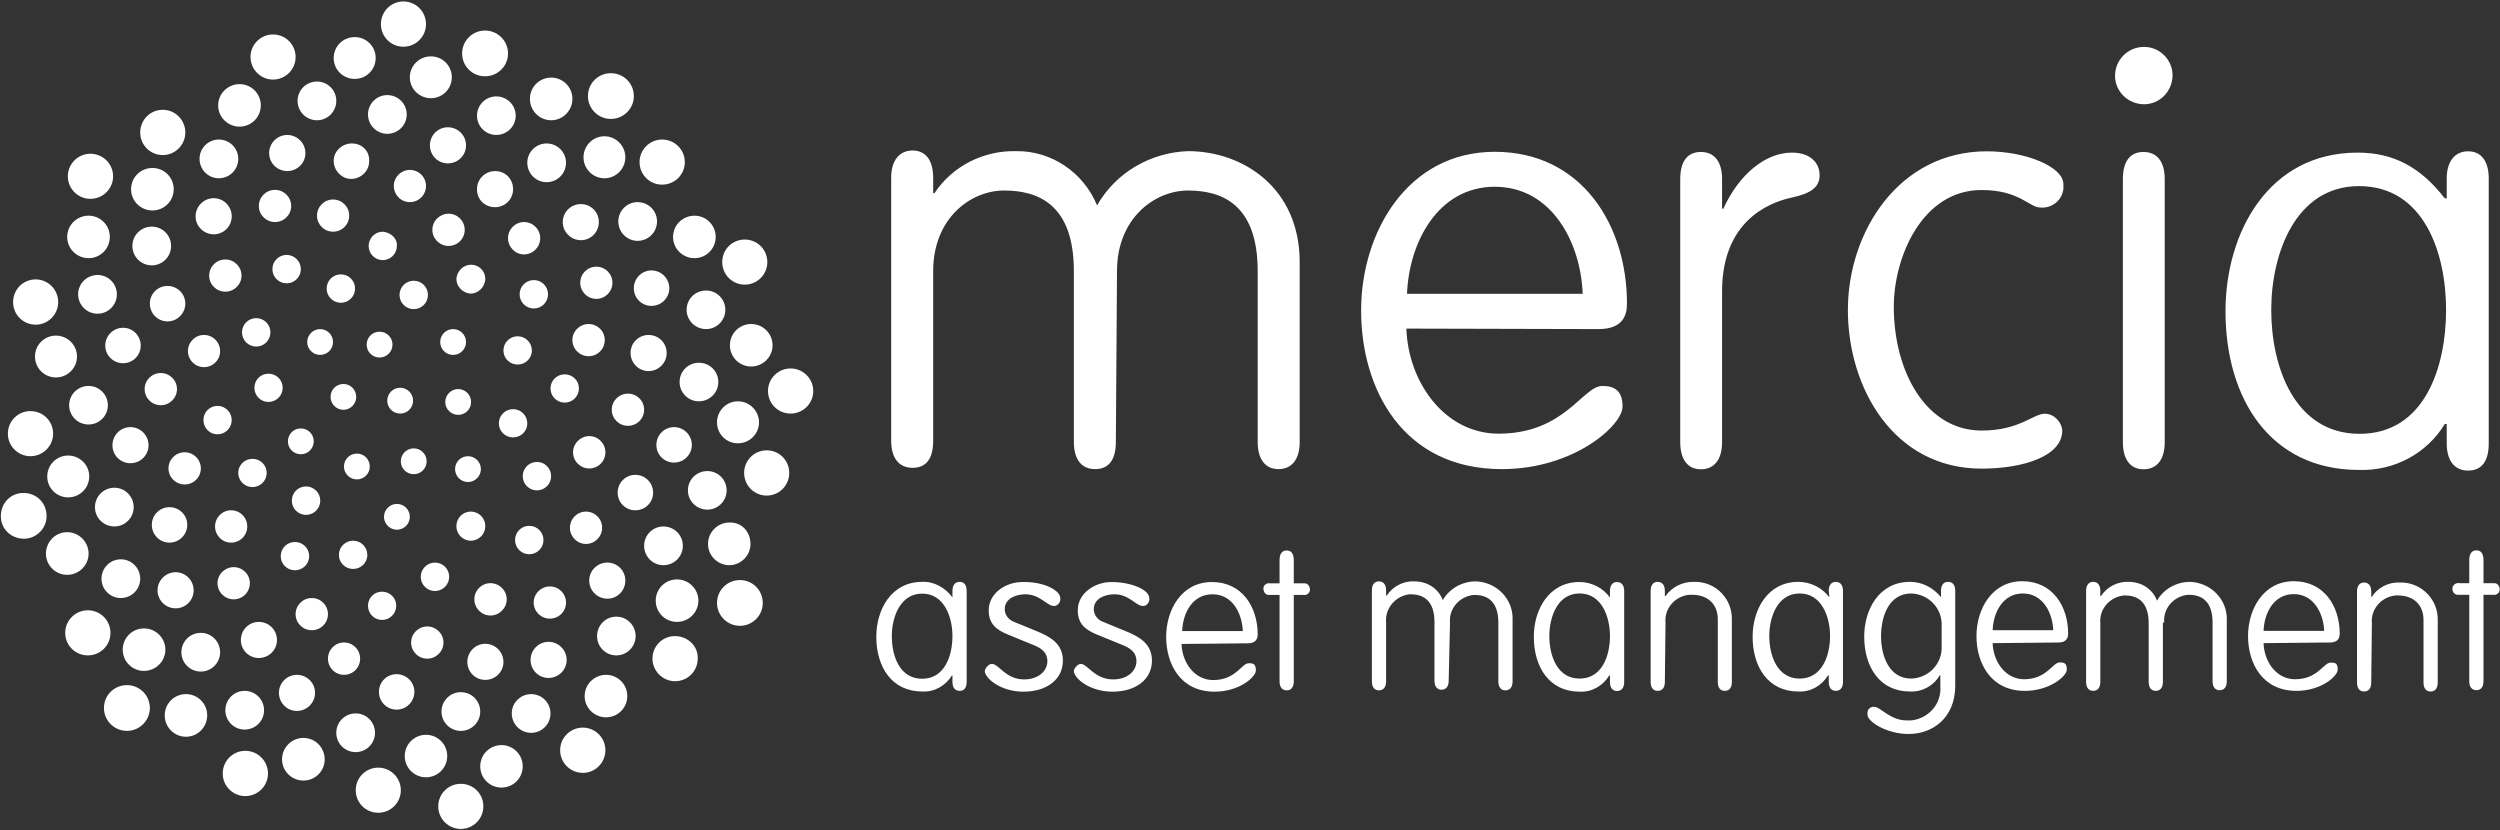
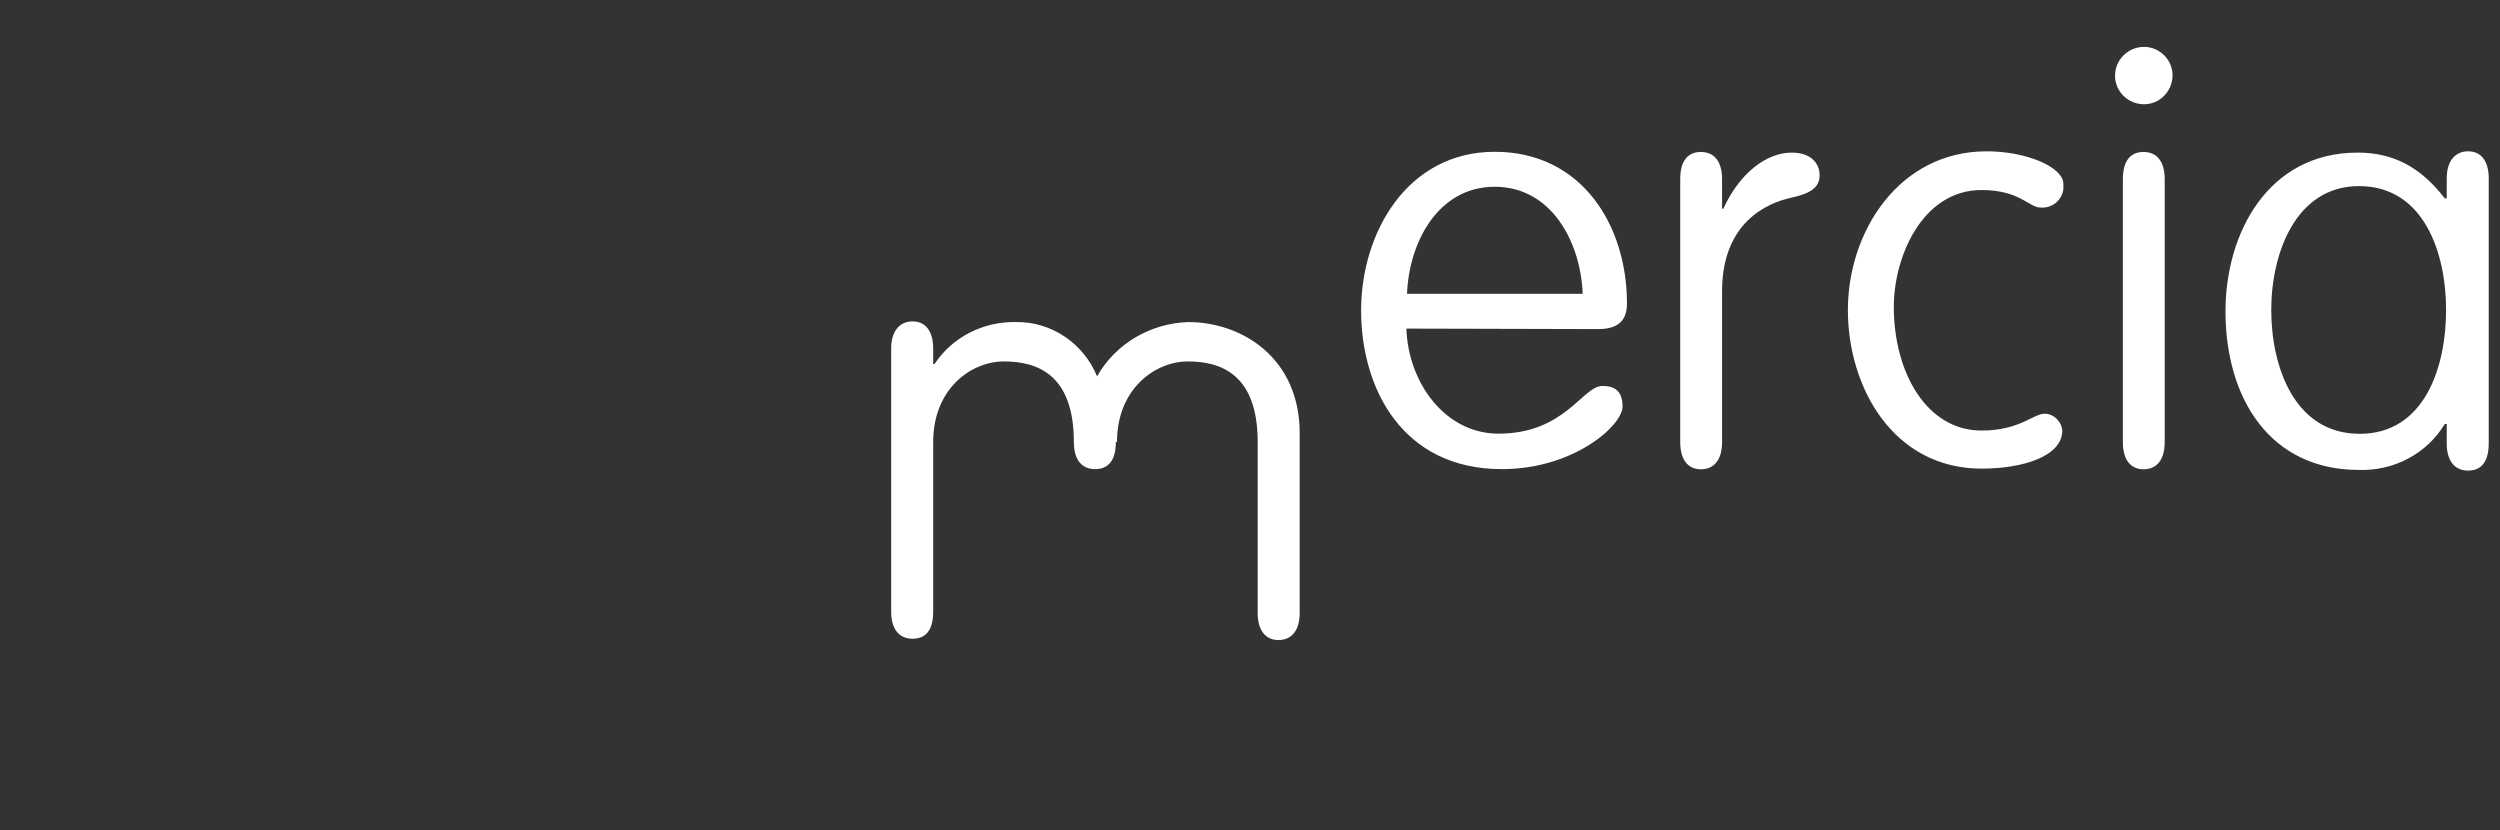
<svg xmlns="http://www.w3.org/2000/svg" version="1.2" viewBox="0 0 1530 508" width="1530" height="508">
  <rect x="0" y="0" width="1530" height="508" fill="#333333" stroke="none" />
  <title>MERC</title>
  <defs>
    <linearGradient id="g1" x2="1" gradientUnits="userSpaceOnUse" gradientTransform="matrix(298.042,-298.042,292.818,292.818,100.02,392.615)">
      <stop offset="0" stop-color="#ffffff" />
      <stop offset="1" stop-color="#ffffff" />
    </linearGradient>
  </defs>
  <style>
		.s0 { fill: url(#g1) } 
		.s1 { fill: #ffffff } 
	</style>
-   <path fill-rule="evenodd" class="s0" d="m234.2 141.8c5.2 0.4 9.1 4.4 8.7 8.7 0 4.8-3.9 8.7-8.7 8.7-4.7 0-8.6-3.9-8.6-8.7 0-4.7 3.9-8.7 8.6-8.7zm62.8 28.8v0.4c-0.4 4.8-4.3 8.7-9.1 8.7-4.7-0.4-8.6-4.3-8.6-9.1 0.4-4.7 4.3-8.6 9-8.6 4.8 0 8.7 3.9 8.7 8.6zm29.7 18.2c-4.8 0-8.7-3.9-8.7-8.7 0-4.8 3.9-8.7 8.7-8.7 4.8 0 8.7 3.9 8.7 8.7 0 4.8-3.9 8.7-8.7 8.7zm-9.9 34.3c-4.8 0-8.7-3.8-8.7-8.6 0-4.8 3.9-8.7 8.7-8.7 4.8 0 8.7 3.9 8.7 8.7 0 4.8-3.9 8.6-8.7 8.6zm-39.5-5.9c-4.4 0-7.9-3.5-7.9-7.9 0-4.3 3.5-7.9 7.9-7.9 4.4 0 7.9 3.6 7.9 7.9 0 4.4-3.5 7.9-7.9 7.9zm3.1 36.7c-4.3 0-7.9-3.5-7.9-7.9 0-4.3 3.6-7.9 7.9-7.9 4.4 0 7.9 3.6 7.9 7.9 0 4.4-3.5 7.9-7.9 7.9zm-35.5-0.8c-4.4 0-7.9-3.5-7.9-7.9 0-4.3 3.5-7.9 7.9-7.9 4.4 0 7.9 3.6 7.9 7.9 0 4.4-3.5 7.9-7.9 7.9zm-34.7-2.3c-4.4 0-7.9-3.6-7.9-7.9 0-4.4 3.5-7.9 7.9-7.9 4.3 0 7.8 3.5 7.8 7.9 0 4.3-3.5 7.9-7.8 7.9zm8.2 42.6c-4.3 0-7.9-3.5-7.9-7.9 0-4.4 3.6-7.9 7.9-7.9 4.4 0 7.9 3.5 7.9 7.9 0 4.4-3.5 7.9-7.9 7.9zm34.8-3.2c-4.4 0-7.9-3.5-7.9-7.9 0-4.3 3.5-7.9 7.9-7.9 4.4 0 7.9 3.6 7.9 7.9 0 4.4-3.5 7.9-7.9 7.9zm33.2 4.8c-4.4 0-7.9-3.6-7.9-7.9 0-4.4 3.5-7.9 7.9-7.9 4.3 0 7.9 3.5 7.9 7.9 0 4.3-3.6 7.9-7.9 7.9zm-43.5 29.2c-4.3 0-7.9-3.6-7.9-7.9 0-4.4 3.6-7.9 7.9-7.9 4.4 0 7.9 3.5 7.9 7.9 0 4.3-3.5 7.9-7.9 7.9zm-10.6-105.4c-4.4 0-7.9-3.5-7.9-7.9 0-4.4 3.5-7.9 7.9-7.9 4.3 0 7.9 3.5 7.9 7.9 0 4.4-3.6 7.9-7.9 7.9zm-36.4-1.6c-4.3 0-7.9-3.5-7.9-7.9 0-4.3 3.6-7.9 7.9-7.9 4.4 0 7.9 3.6 7.9 7.9 0 4.4-3.5 7.9-7.9 7.9zm149.7 29.2c-4.8 0-8.7-3.9-8.7-8.7 0-4.8 3.9-8.6 8.7-8.6 4.8 0 8.7 3.8 8.7 8.6 0 4.8-3.9 8.7-8.7 8.7zm-31.6 21.3c-4.8 0-8.7-3.8-8.7-8.6 0-4.8 3.9-8.7 8.7-8.7 4.8 0 8.7 3.9 8.7 8.7 0 4.8-3.9 8.6-8.7 8.6zm14.6 32.4c-4.8 0-8.7-3.9-8.7-8.7 0-4.8 3.9-8.7 8.7-8.7 4.8 0 8.7 3.9 8.7 8.7 0 4.8-3.9 8.7-8.7 8.7zm-4.7 39.1c-4.8 0-8.7-3.9-8.7-8.7 0-4.8 3.9-8.7 8.7-8.7 4.8 0 8.7 3.9 8.7 8.7 0 4.8-3.9 8.7-8.7 8.7zm-35.8-8.3c-4.9 0-8.8-4-8.8-8.9 0-4.9 3.9-8.9 8.8-8.9 5 0 8.9 4 8.9 8.9 0 4.9-3.9 8.9-8.9 8.9zm-21.9 30.8c-4.8 0-8.7-3.9-8.7-8.7 0-4.8 3.9-8.7 8.7-8.7 4.8 0 8.7 3.9 8.7 8.7 0 4.8-3.9 8.7-8.7 8.7zm-32.4 17.7c-4.8 0-8.6-3.9-8.6-8.7 0-4.8 3.8-8.6 8.6-8.6 4.8 0 8.7 3.8 8.7 8.6 0 4.8-3.9 8.7-8.7 8.7zm-53.3-30.4c-4.8 0-8.7-3.8-8.7-8.6 0-4.9 3.9-8.7 8.7-8.7 4.8 0 8.7 3.8 8.7 8.7 0 4.8-3.9 8.6-8.7 8.6zm35.6-0.8c-4.8 0-8.7-3.8-8.7-8.6 0-4.8 3.9-8.7 8.7-8.7 4.8 0 8.7 3.9 8.7 8.7 0 4.8-3.9 8.6-8.7 8.6zm-7.5-162.9c-4.8 0-8.7-3.9-8.7-8.7 0-4.8 3.9-8.7 8.7-8.7 4.8 0 8.7 3.9 8.7 8.7 0 4.8-3.9 8.7-8.7 8.7zm44.6 3.9c-4.8 0-8.7-3.9-8.7-8.7 0-4.8 3.9-8.7 8.7-8.7 4.8 0 8.7 3.9 8.7 8.7 0 4.8-3.9 8.7-8.7 8.7zm-69.1 88.8c-4.4 0-7.9-3.5-7.9-7.9 0-4.4 3.5-7.9 7.9-7.9 4.4 0 7.9 3.5 7.9 7.9 0 4.4-3.5 7.9-7.9 7.9zm-19.8-32c-4.8 0-8.6-3.9-8.6-8.7 0-4.8 3.8-8.6 8.6-8.6 4.8 0 8.7 3.8 8.7 8.6 0 4.8-3.9 8.7-8.7 8.7zm23 69.1c-4.9 0-8.7-3.9-8.7-8.7 0-4.8 3.8-8.7 8.7-8.7 4.8 0 8.7 3.9 8.7 8.7 0 4.8-3.9 8.7-8.7 8.7zm-32.8-17c-4.8 0-8.7-3.9-8.7-8.7 0-4.8 3.9-8.6 8.7-8.6 4.8 0 8.7 3.8 8.7 8.6 0 4.8-3.9 8.7-8.7 8.7zm-21.4-32.3c-4.8 0-8.6-3.9-8.6-8.7 0-4.8 3.8-8.7 8.6-8.7 4.8 0 8.7 3.9 8.7 8.7 0 4.8-3.9 8.7-8.7 8.7zm23.7-53.7c-4.8 0-8.7-3.9-8.7-8.7 0-4.8 3.9-8.7 8.7-8.7 4.8 0 8.7 3.9 8.7 8.7 0 4.8-3.9 8.7-8.7 8.7zm18.6-38.7c-4.8 0-8.7-3.9-8.7-8.7 0-4.8 3.9-8.7 8.7-8.7 4.8 0 8.7 3.9 8.7 8.7 0 4.8-3.9 8.7-8.7 8.7zm159.1-61.9c-6.5 0-11.8-5.3-11.8-11.9 0-6.5 5.3-11.8 11.8-11.8 6.6 0 11.9 5.3 11.9 11.8 0 6.6-5.3 11.9-11.9 11.9zm-31.5-6.8c6.3 0 11 4.8 11 11.1 0 6.3-5.1 11-11 11-6.4 0-11.1-4.7-11.1-11 0-6.3 5.1-11.1 11.1-11.1zm-28.5 45.8c-5.4 0-9.9-4.4-9.9-9.8 0-5.5 4.5-9.9 9.9-9.9 5.5 0 9.9 4.4 9.9 9.9 0 5.4-4.4 9.8-9.9 9.8zm95.4-41.4c-7.1 0-12.8-5.8-12.8-12.8 0-7.1 5.7-12.9 12.8-12.9 7.1 0 12.8 5.8 12.8 12.9 0 7-5.7 12.8-12.8 12.8zm35.3 3.9c-7.6 0-13.8-6.1-13.8-13.8 0-7.6 6.2-13.8 13.8-13.8 7.7 0 13.9 6.2 13.9 13.8 0 7.7-6.2 13.8-13.9 13.8zm-15 34.4c-6.5 0-11.8-5.3-11.8-11.9 0-6.5 5.3-11.8 11.8-11.8 6.6 0 11.9 5.3 11.9 11.8 0 6.6-5.3 11.9-11.9 11.9zm41.9 54c-6.6 0-11.9-5.3-11.9-11.8 0-6.6 5.3-11.8 11.9-11.8 6.5 0 11.8 5.2 11.8 11.8 0 6.5-5.3 11.8-11.8 11.8zm-76.6-54.4c-6.1 0-11.1-5-11.1-11.1 0-6.1 5-11 11.1-11 6.1 0 11 4.9 11 11 0 6.1-4.9 11.1-11 11.1zm43.2 40.2c-6 0-10.8-4.8-10.8-10.8 0-6 4.8-10.9 10.8-10.9 6 0 10.9 4.9 10.9 10.9 0 6-4.9 10.8-10.9 10.8zm-78-31.5c-5.4 0-9.8-4.5-9.8-9.9 0-5.5 4.4-9.9 9.8-9.9 5.5 0 9.9 4.4 9.9 9.9 0 5.4-4.4 9.9-9.9 9.9zm44.3 27.2c-5.5 0-9.9-4.4-9.9-9.9 0-5.4 4.4-9.8 9.9-9.8 5.4 0 9.8 4.4 9.8 9.8 0 5.5-4.4 9.9-9.8 9.9zm60-24.9c-7.2 0-13.1-5.8-13.1-13 0-7.2 5.9-13 13.1-13 7.2 0 13 5.8 13 13 0 7.2-5.8 13-13 13zm34.7 66.3c-7.2 0-13-5.8-13-13 0-7.2 5.8-13 13-13 7.2 0 13.1 5.8 13.1 13 0 7.2-5.9 13-13.1 13zm-3.9-50.1c-7.7 0-13.8-6.2-13.8-13.8 0-7.7 6.1-13.8 13.8-13.8 7.6 0 13.8 6.1 13.8 13.8 0 7.6-6.2 13.8-13.8 13.8zm28 78.9c-7.6 0-13.8-6.1-13.8-13.8 0-7.6 6.2-13.8 13.8-13.8 7.7 0 13.9 6.2 13.9 13.8 0 7.7-6.2 13.8-13.9 13.8zm-56.1-7.5c-6.5 0-11.8-5.3-11.8-11.8 0-6.6 5.3-11.8 11.8-11.8 6.6 0 11.9 5.2 11.9 11.8 0 6.5-5.3 11.8-11.9 11.8zm-30.8-18.5c-6.1 0-11-5-11-11.1 0-6.1 4.9-11 11-11 6.2 0 11.1 4.9 11.1 11 0 6.1-4.9 11.1-11.1 11.1zm-36.7-9.1c-5.4 0-9.9-4.4-9.9-9.9 0-5.4 4.5-9.8 9.9-9.8 5.5 0 9.9 4.4 9.9 9.8 0 5.5-4.4 9.9-9.9 9.9zm91.4 53.3c-7.1 0-12.8-5.7-12.8-12.8 0-7.1 5.7-12.9 12.8-12.9 7.1 0 12.9 5.8 12.9 12.9 0 7.1-5.8 12.8-12.9 12.8zm17.6 32c-7.6 0-13.8-6.2-13.8-13.9 0-7.6 6.2-13.8 13.8-13.8 7.7 0 13.8 6.2 13.8 13.8 0 7.7-6.1 13.9-13.8 13.9zm-36.3 8.6c-6.6 0-11.9-5.3-11.9-11.8 0-6.6 5.3-11.8 11.9-11.8 6.5 0 11.8 5.2 11.8 11.8 0 6.5-5.3 11.8-11.8 11.8zm-26.9 34c-6.5 0-11.8-5.3-11.8-11.9 0-6.5 5.3-11.8 11.8-11.8 6.6 0 11.9 5.3 11.9 11.8 0 6.6-5.3 11.9-11.9 11.9zm6.5-62.8c-6 0-10.8-4.8-10.8-10.8 0-6 4.8-10.9 10.8-10.9 6 0 10.9 4.9 10.9 10.9 0 6-4.9 10.8-10.9 10.8zm-23.7 29.2c-6 0-10.8-4.8-10.8-10.8 0-6 4.8-10.9 10.8-10.9 6.1 0 10.9 4.9 10.9 10.9 0 6-4.8 10.8-10.9 10.8zm-4.5-51.7c-5.5 0-9.9-4.4-9.9-9.8 0-5.5 4.4-9.9 9.9-9.9 5.5 0 9.9 4.4 9.9 9.9 0 5.4-4.4 9.8-9.9 9.8zm-23.7 26.1c-5.4 0-9.9-4.4-9.9-9.9 0-5.4 4.5-9.9 9.9-9.9 5.5 0 9.9 4.5 9.9 9.9 0 5.5-4.4 9.9-9.9 9.9zm85.7 33.1c7.5-0.4 13 5.6 13 13.1 0 7.1-5.9 13-13 13-7.1 0-13-5.9-13-13 0-7.2 5.9-13.1 13-13.1zm-32 60.8c-7.2 0-13-5.8-13-13 0-7.2 5.8-13 13-13 7.2 0 13.1 5.8 13.1 13 0 7.2-5.9 13-13.1 13zm38.5 2.4c-7.7 0-14-6.3-14-14 0-7.8 6.3-14 14-14 7.8 0 14 6.2 14 14 0 7.7-6.2 14-14 14zm-39.7 6.3c7.9 0 14.3 6.3 13.9 13.8 0 7.5-6 13.8-13.9 13.8-7.5 0-13.8-6.3-13.8-13.8 0-7.5 5.9-13.8 13.8-13.8zm-35.9 11.8c-6.6 0-11.8-5.3-11.8-11.8 0-6.6 5.2-11.9 11.8-11.9 6.5 0 11.8 5.3 11.8 11.9 0 6.5-5.3 11.8-11.8 11.8zm-5.5-34.7c-6.1 0-11.1-4.9-11.1-11.1 0-6.1 5-11 11.1-11 6.1 0 11 4.9 11 11 0 6.2-4.9 11.1-11 11.1zm-13.1-33.5c-5.4 0-9.8-4.5-9.8-9.9 0-5.5 4.4-9.9 9.8-9.9 5.5 0 9.9 4.4 9.9 9.9 0 5.4-4.4 9.9-9.9 9.9zm12.3 106.1c-7.2 0-13.1-5.8-13.1-13 0-7.2 5.9-13 13.1-13 7.2 0 13 5.8 13 13 0 7.2-5.8 13-13 13zm-14.2 34c-7.7 0-13.9-6.2-13.9-13.9 0-7.6 6.2-13.8 13.9-13.8 7.6 0 13.8 6.2 13.8 13.8 0 7.7-6.2 13.9-13.8 13.9zm-31.6-24.5c-6.6 0-11.9-5.3-11.9-11.9 0-6.5 5.3-11.8 11.9-11.8 6.5 0 11.8 5.3 11.8 11.8 0 6.6-5.3 11.9-11.8 11.9zm-43.1-1.2c-6.5 0-11.8-5.3-11.8-11.8 0-6.6 5.3-11.9 11.8-11.9 6.6 0 11.9 5.3 11.9 11.9 0 6.5-5.3 11.8-11.9 11.8zm53.7-32.4c-6.1 0-11-4.9-11-11 0-6.1 4.9-11.1 11-11.1 6.1 0 11.1 5 11.1 11.1 0 6.1-5 11-11.1 11zm-38.7 1.2c-6.1 0-11-4.9-11-11 0-6.1 4.9-11.1 11-11.1 6.1 0 11.1 5 11.1 11.1 0 6.1-5 11-11.1 11zm39.5-37.5c-5.4 0-9.9-4.4-9.9-9.8 0-5.5 4.5-9.9 9.9-9.9 5.5 0 9.9 4.4 9.9 9.9 0 5.4-4.4 9.8-9.9 9.8zm-36.3-1.9c-5.5 0-9.9-4.5-9.9-9.9 0-5.5 4.4-9.9 9.9-9.9 5.4 0 9.9 4.4 9.9 9.9 0 5.4-4.5 9.9-9.9 9.9zm6.7 105.3c-7.2 0-13-5.8-13-13 0-7.2 5.8-13 13-13 7.2 0 13 5.8 13 13 0 7.2-5.8 13-13 13zm-46.2-6.3c-7.2 0-13-5.8-13-13 0-7.2 5.8-13 13-13 7.2 0 13 5.8 13 13 0 7.2-5.8 13-13 13zm21.3 31.6c-7.6 0-13.8-6.2-13.8-13.8 0-7.7 6.2-13.8 13.8-13.8 7.7 0 13.8 6.1 13.8 13.8 0 7.6-6.1 13.8-13.8 13.8zm-50.5-9.9c-7.7 0-13.8-6.1-13.8-13.8 0-7.6 6.1-13.8 13.8-13.8 7.6 0 13.8 6.2 13.8 13.8 0 7.7-6.2 13.8-13.8 13.8zm-13.8-37.1c-6.6 0-11.9-5.3-11.9-11.8 0-6.6 5.3-11.9 11.9-11.9 6.5 0 11.8 5.3 11.8 11.9 0 6.5-5.3 11.8-11.8 11.8zm25-26c-6 0-10.8-4.9-10.8-10.9 0-6 4.8-10.8 10.8-10.8 6 0 10.9 4.8 10.9 10.8 0 6-4.9 10.9-10.9 10.9zm18.8-31.2c-5.5 0-9.9-4.4-9.9-9.9 0-5.4 4.4-9.8 9.9-9.8 5.4 0 9.9 4.4 9.9 9.8 0 5.5-4.5 9.9-9.9 9.9zm-75.8 74.6c-7.2 0-13.1-5.8-13.1-13 0-7.2 5.9-13.1 13.1-13.1 7.2 0 13 5.9 13 13.1 0 7.2-5.8 13-13 13zm-35.6 9.5c-7.6 0-13.8-6.2-13.8-13.8 0-7.7 6.2-13.9 13.8-13.9 7.7 0 13.9 6.2 13.9 13.9 0 7.6-6.2 13.8-13.9 13.8zm-0.4-40.7c-6.5 0-11.8-5.3-11.8-11.8 0-6.6 5.3-11.9 11.8-11.9 6.6 0 11.9 5.3 11.9 11.9 0 6.5-5.3 11.8-11.9 11.8zm-26.8-35.5c-6.6 0-11.9-5.3-11.9-11.8 0-6.6 5.3-11.9 11.9-11.9 6.5 0 11.8 5.3 11.8 11.9 0 6.5-5.3 11.8-11.8 11.8zm58.8 24.1c-6.1 0-11-5-11-11.1 0-6.1 4.9-11 11-11 6.1 0 11.1 4.9 11.1 11 0 6.1-5 11.1-11.1 11.1zm-23.3-32.4c-6.1 0-11-4.9-11-11 0-6.2 4.9-11.1 11-11.1 6.1 0 11.1 4.9 11.1 11.1 0 6.1-5 11-11.1 11zm52.1 10.3c-5.4 0-9.8-4.4-9.8-9.9 0-5.5 4.4-9.9 9.8-9.9 5.5 0 9.9 4.4 9.9 9.9 0 5.5-4.4 9.9-9.9 9.9zm-19.7-27.3c-5.5 0-9.9-4.4-9.9-9.8 0-5.5 4.4-9.9 9.9-9.9 5.5 0 9.9 4.4 9.9 9.9 0 5.4-4.4 9.8-9.9 9.8zm-77 65.2c-7.2 0-13-5.9-13-13.1 0-7.2 5.8-13 13-13 7.2 0 13 5.8 13 13 0 7.2-5.8 13.1-13 13.1zm-25.7-40.3c-7.2 0-13-5.8-13-13 0-7.2 5.8-13 13-13 7.2 0 13.1 5.8 13.1 13 0 7.2-5.9 13-13.1 13zm-10.4 36.7c-7.8 0-14.1-6.3-14.1-14 0-7.8 6.3-14 14.1-14 7.7 0 14 6.2 14 14 0 7.7-6.3 14-14 14zm-23.9-46.2c-7.7 0-13.9-6.1-13.9-13.8 0-7.6 6.2-13.8 13.9-13.8 7.6 0 13.8 6.2 13.8 13.8 0 7.7-6.2 13.8-13.8 13.8zm20.1-35.1c-6.5 0-11.8-5.3-11.8-11.8 0-6.6 5.3-11.9 11.8-11.9 6.6 0 11.9 5.3 11.9 11.9 0 6.5-5.3 11.8-11.9 11.8zm33.6 6.3c-6.1 0-11.1-4.9-11.1-11 0-6.1 5-11.1 11.1-11.1 6.1 0 11 5 11 11.1 0 6.1-4.9 11-11 11zm35.5-5.5c-5.4 0-9.9-4.4-9.9-9.9 0-5.4 4.5-9.8 9.9-9.8 5.5 0 9.9 4.4 9.9 9.8 0 5.5-4.4 9.9-9.9 9.9zm-101.9-15c-7.2 0-13-5.8-13-13 0-7.2 5.8-13.1 13-13.1 7.2 0 13.1 5.9 13.1 13.1 0 7.2-5.9 13-13.1 13zm-26.8-50.1c7.9 0 14.2 5.9 14.2 14.2 0 7.5-6.3 13.8-13.8 13.8-7.9 0-14.2-5.9-14.2-13.8 0-7.9 5.9-14.2 13.8-14.2zm289.4-219.1c-6.5 0-11.8-5.3-11.8-11.8 0-6.5 5.3-11.8 11.8-11.8 6.6 0 11.9 5.3 11.9 11.8 0 6.5-5.3 11.8-11.9 11.8zm-29.6 17.4c-6.1 0-11-4.9-11-11 0-6.2 4.9-11.1 11-11.1 6.1 0 11.1 4.9 11.1 11.1 0 6.1-5 11-11.1 11zm-23.3 23.7c-5.4 0-9.8-4.4-9.8-9.9 0-5.4 4.4-9.8 9.8-9.8 5.5 0 9.9 4.4 9.9 9.8 0 5.5-4.4 9.9-9.9 9.9zm86.5-50.1c-7.2 0-13-5.9-13-13.1 0-7.2 5.8-13 13-13 7.2 0 13 5.8 13 13 0 7.2-5.8 13.1-13 13.1zm36.5-0.8c-7.7 0-14-6.3-14-14 0-7.8 6.3-14 14-14 7.8 0 14.1 6.2 14.1 14 0 7.7-6.3 14-14.1 14zm-110.1-12.7c-7.1 0-12.9-5.7-12.9-12.8 0-7.1 5.8-12.8 12.9-12.8 7.1 0 12.8 5.7 12.8 12.8 0 7.1-5.7 12.8-12.8 12.8zm-26.7 21.8c-6.5 0-11.8-5.3-11.8-11.9 0-6.5 5.3-11.8 11.8-11.8 6.6 0 11.9 5.3 11.9 11.8 0 6.6-5.3 11.9-11.9 11.9zm-21.7 5.9c6.3 0 11 4.7 10.6 11 0 5.9-5.1 10.7-11 10.7-5.9 0-10.7-5.2-10.7-11.1 0-5.9 5.2-10.6 11.1-10.6zm-11.5 54c-5.4 0-9.8-4.4-9.8-9.8 0-5.5 4.4-9.9 9.8-9.9 5.5 0 9.9 4.4 9.9 9.9 0 5.4-4.4 9.8-9.9 9.8zm93-95.1c-7.7 0-14-6.2-14-14 0-7.7 6.3-14 14-14 7.8 0 14.1 6.3 14.1 14 0 7.8-6.3 14-14.1 14zm-49.9-18.1c-7.7 0-13.8-6.2-13.8-13.8 0-7.7 6.1-13.9 13.8-13.9 7.6 0 13.8 6.2 13.8 13.9 0 7.6-6.2 13.8-13.8 13.8zm-29.8 19.7c-7.2 0-12.9-5.7-12.9-12.8 0-7.1 5.7-12.8 12.9-12.8 7.1 0 12.8 5.7 12.8 12.8 0 7.1-5.7 12.8-12.8 12.8zm-23.1 25.3c-6.6 0-11.9-5.3-11.9-11.9 0-6.5 5.3-11.8 11.9-11.8 6.5 0 11.8 5.3 11.8 11.8 0 6.6-5.3 11.9-11.8 11.9zm-18.2 31.1c-6.1 0-11.1-4.9-11.1-11 0-6.1 5-11.1 11.1-11.1 6.1 0 11.1 5 11.1 11.1 0 6.1-5 11-11.1 11zm-7.5 31.2c-5.5 0-9.9-4.4-9.9-9.8 0-5.5 4.4-9.9 9.9-9.9 5.4 0 9.9 4.4 9.9 9.9 0 5.4-4.5 9.8-9.9 9.8zm-98.3 186.3c-6.6 0-11.9-5.3-11.9-11.8 0-6.6 5.3-11.9 11.9-11.9 6.5 0 11.8 5.3 11.8 11.9 0 6.5-5.3 11.8-11.8 11.8zm-15.8-62.4c-6.6 0-11.9-5.3-11.9-11.8 0-6.5 5.3-11.8 11.9-11.8 6.5 0 11.8 5.3 11.8 11.8 0 6.5-5.3 11.8-11.8 11.8zm49.5 72.3c-6 0-10.8-4.9-10.8-10.9 0-6 4.8-10.8 10.8-10.8 6 0 10.9 4.8 10.9 10.8 0 6-4.9 10.9-10.9 10.9zm-23.9-48.6c-6.1 0-11-4.9-11-11 0-6.1 4.9-11.1 11-11.1 6.1 0 11.1 5 11.1 11.1 0 6.1-5 11-11.1 11zm61.6 48.6c-5.4 0-9.8-4.4-9.8-9.9 0-5.5 4.4-9.9 9.8-9.9 5.5 0 9.9 4.4 9.9 9.9 0 5.5-4.4 9.9-9.9 9.9zm-28.4-35.6c-5.5 0-9.9-4.4-9.9-9.8 0-5.5 4.4-9.9 9.9-9.9 5.5 0 9.9 4.4 9.9 9.9 0 5.4-4.4 9.8-9.9 9.8zm-71.3 7.9c-7.1 0-12.8-5.7-12.8-12.8 0-7.1 5.7-12.8 12.8-12.8 7.1 0 12.9 5.7 12.9 12.8 0 7.1-5.8 12.8-12.9 12.8zm-7.5-73.4c-7.1 0-12.8-5.7-12.8-12.8 0-7.1 5.7-12.8 12.8-12.8 7.1 0 12.9 5.7 12.9 12.8 0 7.1-5.8 12.8-12.9 12.8zm-15.6 48.2c-7.6 0-13.8-6.2-13.8-13.8 0-7.7 6.2-13.8 13.8-13.8 7.7 0 13.9 6.1 13.9 13.8 0 7.6-6.2 13.8-13.9 13.8zm3.2-80.5c-7.7 0-13.8-6.2-13.8-13.8 0-7.7 6.1-13.9 13.8-13.9 7.6 0 13.8 6.2 13.8 13.9 0 7.6-6.2 13.8-13.8 13.8zm37.9-6.7c-6.6 0-11.9-5.3-11.9-11.9 0-6.5 5.3-11.8 11.9-11.8 6.5 0 11.8 5.3 11.8 11.8 0 6.6-5.3 11.9-11.8 11.9zm15.6 30.3c-6 0-10.9-4.8-10.9-10.8 0-6 4.9-10.9 10.9-10.9 6 0 10.8 4.9 10.8 10.9 0 6-4.8 10.8-10.8 10.8zm23.1 25.7c-5.5 0-9.9-4.4-9.9-9.9 0-5.4 4.4-9.8 9.9-9.8 5.4 0 9.9 4.4 9.9 9.8 0 5.5-4.5 9.9-9.9 9.9zm-44.2-90c-7.2 0-13.1-5.8-13.1-13 0-7.2 5.9-13 13.1-13 7.2 0 13 5.8 13 13 0 7.2-5.8 13-13 13zm1.1-36.3c-7.6 0-13.8-6.2-13.8-13.8 0-7.6 6.2-13.8 13.8-13.8 7.7 0 13.9 6.2 13.9 13.8 0 7.6-6.2 13.8-13.9 13.8zm37.6 40.7c-6.6 0-11.9-5.3-11.9-11.9 0-6.5 5.3-11.8 11.9-11.8 6.5 0 11.8 5.3 11.8 11.8 0 6.6-5.3 11.9-11.8 11.9zm41-53.3c-6.5 0-11.8-5.3-11.8-11.9 0-6.5 5.3-11.8 11.8-11.8 6.6 0 11.9 5.3 11.9 11.8 0 6.6-5.3 11.9-11.9 11.9zm-31.4 87.6c-6 0-10.8-4.9-10.8-10.9 0-6 4.8-10.8 10.8-10.8 6 0 10.9 4.8 10.9 10.8 0 6-4.9 10.9-10.9 10.9zm28.3-53.3c-6.1 0-11.1-4.9-11.1-11 0-6.1 5-11.1 11.1-11.1 6.1 0 11 5 11 11.1 0 6.1-4.9 11-11 11zm-6 81.3c-5.4 0-9.8-4.4-9.8-9.8 0-5.5 4.4-9.9 9.8-9.9 5.5 0 9.9 4.4 9.9 9.9 0 5.4-4.4 9.8-9.9 9.8zm13.1-46.2c-5.5 0-9.9-4.4-9.9-9.8 0-5.5 4.4-9.9 9.9-9.9 5.4 0 9.9 4.4 9.9 9.9 0 5.4-4.5 9.8-9.9 9.8zm-44.6-49.7c-7.3 0-13.1-5.8-13.1-13 0-7.2 5.8-13 13.1-13 7.2 0 13 5.8 13 13 0 7.2-5.8 13-13 13zm53.3-51.3c-7.2 0-13.1-5.8-13.1-13 0-7.2 5.9-13 13.1-13 7.2 0 13 5.8 13 13 0 7.2-5.8 13-13 13zm-47 17.4c-7.7 0-13.8-6.2-13.8-13.8 0-7.7 6.1-13.9 13.8-13.9 7.6 0 13.8 6.2 13.8 13.9 0 7.6-6.2 13.8-13.8 13.8zm67.5-46.2c-7.6 0-13.8-6.2-13.8-13.8 0-7.7 6.2-13.8 13.8-13.8 7.6 0 13.8 6.1 13.8 13.8 0 7.6-6.2 13.8-13.8 13.8z" />
-   <path fill-rule="evenodd" class="s1" d="m682.9 270.5c0 11-4.4 16.6-12.7 16.6-8.3 0-13-5.9-13-16.6v-104.6c0-41.4-22.5-49.3-42.7-49.3-20.5 0-43.4 17-43.4 49.3v103.8c0 11.1-4.3 16.6-12.6 16.6-8.3 0-13.1-5.9-13.1-16.6v-161c0-10.7 5.2-16.6 13.1-16.6 7.9 0 12.6 5.9 12.6 16.6v9.5h0.8c11-16.6 30-26.1 49.7-25.7 21.8-0.4 41.5 13 49.8 33.2 11.5-20.2 32.8-32.4 55.7-33.2 33.6 0 68.3 22.5 68.3 67.9v110.1c0 11-5.1 16.6-13 16.6-7.9 0-12.7-5.9-12.7-16.6v-104.6c0-41.4-22.5-49.3-42.6-49.3-20.5 0-43.5 17-43.5 49.3zm177.8-69.4c1.1 33.1 23.7 64.3 56.4 64.3 40.7 0 51.4-29.2 63.6-29.2 7.1 0 12.3 2.7 12.3 12.6 0 11.5-29.7 38.3-73.9 38.3-60.8 0-86.1-49.3-86.1-97.1 0-47.8 28.4-97.1 81.8-97.1 53.3 0 80.9 45 80.9 92.8 0 6.7-2 15.7-17.4 15.7zm107.9-21.3c-1.2-31.5-19-65.5-53.8-65.5-34.7 0-52.5 34-53.7 65.5zm85.3 90.8c0 11.1-5.1 16.6-13 16.6-7.9 0-12.6-5.9-12.6-16.6v-161c0-10.7 4.3-16.6 12.6-16.6 8.3 0 13 5.9 13 16.6v18.1h0.8c9.5-20.9 25.7-34.3 41.9-34.3 11.8 0 17 6.7 17 13.8 0 7.1-4.8 11.1-17.4 13.8-14.6 3.2-42.3 15-42.3 57.3zm197.5-17.4c5.5 0 10.3 4.8 10.7 10.3 0 15.8-24.1 23.3-49.4 23.3-53.7 0-81.8-49.3-81.8-97.1 0-47.8 31.2-97.1 85-97.1 24 0 46.9 9.5 46.9 20.1v2.8c-0.7 7.1-7.1 12.2-14.2 11.5-6.7 0-12.6-10.7-35.9-10.7-36.3 0-53.7 41-53.7 71.4 0 40.3 20.1 75.8 53.7 75.8 23.3 0 31.6-10.3 38.7-10.3zm73.4 17.4c0 11.1-5.1 16.6-13 16.6-7.9 0-12.6-5.9-12.6-16.6v-161c0-10.7 4.3-16.6 12.6-16.6 8.3 0 13 5.9 13 16.6zm-30.4-224.2c0-9.8 7.9-17.7 17.8-17.7 9.5 0 17.4 7.9 17.4 17.3 0 9.9-7.9 17.8-17.4 17.8-9.9 0-17.8-7.9-17.8-17.4zm203 62.8c0-10.7 5.2-16.6 13.1-16.6 7.9 0 12.6 5.9 12.6 16.6v162.2c0 11-4.4 16.6-12.6 16.6-8.3 0-13.1-6-13.1-16.6v-11.9h-1.2c-11 18.2-31.2 28.8-52.5 28.1-54.5 0-81.7-43.8-81.7-97.1 0-47.8 26-97.1 80.9-97.1 22.1 0 38.7 9.1 53.3 28h1.2zm-53.3 156.3c39.9 0 52.9-41.1 52.9-75.8 0-34.7-13.4-75.8-53.3-75.8-38.7 0-53.7 41.1-53.7 75.8 0 34.7 14.2 75.8 54.1 75.8z" />
-   <path fill-rule="evenodd" class="s1" d="m582.9 361.7c0-3.6 1.6-5.6 4.4-5.6 2.8 0 4.3 2 4.3 5.6v55.6c0 3.6-1.5 5.5-4.3 5.5-2.8 0-4.4-1.9-4.4-5.5v-3.9h-0.3c-4 6.3-10.7 10.2-18.2 9.8-18.6 0-28.1-15-28.1-33.5 0-16.6 9.1-33.6 28.1-33.6 7.1-0.4 14.2 3.6 18.5 9.5zm-18.5 53.7c13.8 0 18.5-14.2 18.5-26.1 0-11.8-5.1-26-18.5-26-13.4 0-18.6 14.2-18.6 26 0 12.3 4.8 26.1 18.6 26.1zm84.5-49v0.8c-0.4 2.4-2.4 4-4.3 3.6-3.6 0-8.3-7.1-17-7.1-6 0-12.7 2.7-12.7 9.1 0 3.5 2.4 6.7 6 7.9l13.4 5.5c8.7 3.5 16.2 7.9 16.2 18.1 0 11.5-9.9 19-24.1 19-14.2 0-23.7-8.3-23.7-12.7 0-1.1 2-4.3 4.3-4.3 4.4 0 8.3 9.5 19.8 9.5 8.7 0 14.2-5.2 14.2-11.1 0-5.9-4.3-8.3-9.1-10.2l-15.4-6.3c-6.7-2.8-11.4-6.4-11.4-14.7 0-10.6 10.6-17.3 20.5-17.3 13-0.4 23.7 5.1 23.3 10.2zm54.5 0v0.8c-0.4 2.4-2.4 4-4.4 3.6-3.5 0-8.2-7.1-16.9-7.1-6 0-12.7 2.7-12.7 9.1 0 3.5 2.4 6.7 6 7.9l13.4 5.5c8.7 3.5 16.2 7.9 16.2 18.1 0 11.5-9.9 19-24.1 19-14.2 0-23.7-8.3-23.7-12.7 0-1.1 2-4.3 4.3-4.3 4 0 8.3 9.5 19.8 9.5 8.7 0 14.2-5.2 14.2-11.1 0-5.9-4.3-8.3-9.1-10.2l-15.4-6.3c-6.7-2.8-11.4-6.4-11.4-14.7 0-10.6 10.6-17.3 20.5-17.3 13 0 23.7 5.1 23.3 10.2zm19.7 27.7c0.4 11.4 7.9 22.1 19.4 22.1 13.8 0 17.4-10.3 21.7-10.3 2.8 0 4.4 0.4 4.4 4.4 0 3.9-9.9 13-25.3 13-21 0-29.6-17-29.6-33.6 0-16.5 9.4-33.5 28-33.5 18.6 0 28 15.4 28 32 0 2.3-0.8 5.5-5.9 5.5zm37.5-7.9c-0.4-10.7-6.3-22.5-18.5-22.5-12.3 0-18.2 11.4-18.6 22.5zm31.2 30.8c0 3.5-1.6 5.5-4.3 5.5-2.8 0-4.4-2-4.4-5.5v-52.9h-6.7c-2 0-3.2-2-3.2-4 0-1.9 2-3.5 4-3.1h5.9v-14.2c0-4 1.6-5.9 4.4-5.9 2.7 0 4.3 1.9 4.3 5.9v14.2h6.7c2 0 3.2 2 3.2 3.9 0 2-2 3.6-4 3.2h-5.9zm94.8-0.4c0 3.5-1.6 5.5-4.4 5.5-2.7 0-4.3-2-4.3-5.5v-35.9c0-14.2-7.9-17-14.6-17h-0.8c-8.7 1.2-15 8.7-14.2 17.4v35.9c0 3.5-1.6 5.5-4.4 5.5-2.7 0-4.3-2-4.3-5.5v-55.7c0-3.5 1.6-5.5 4.3-5.5 2.8 0 4.4 2 4.4 5.5v3.2h0.4c3.5-5.5 10.2-9.1 17-8.7 7.9 0 14.6 4.4 17.3 11.5 4-7.1 11.9-11.5 20.2-11.5 12.6 0.4 22.9 10.7 22.5 23.3v37.9c0 3.5-1.6 5.5-4.4 5.5-2.7 0-4.3-2-4.3-5.5v-35.9c0-14.2-7.9-17-14.6-17h-0.4c-8.7 0.8-15.4 8.3-14.6 17zm98.7-54.9c0-3.5 1.6-5.5 4.3-5.5 2.8 0 4.4 2 4.4 5.5v55.7c0 3.5-1.6 5.5-4.4 5.5-2.7 0-4.3-2-4.3-5.5v-4h-0.4c-3.9 6.3-10.7 10.3-18.2 9.9-18.5 0-28-15-28-33.6 0-16.5 9.1-33.5 28-33.5 7.2 0 14.3 3.5 18.6 9.5zm-18.6 53.6c13.9 0 18.6-14.2 18.6-26 0-11.9-5.1-26.1-18.6-26.1-13.4 0-18.5 14.2-18.5 26.1 0 11.8 4.7 26 18.5 26zm52.2 2c0 3.6-1.6 5.5-4.4 5.5-2.7 0-4.3-1.9-4.3-5.5v-55.6c0-3.6 1.6-5.6 4.3-5.6 2.8 0 4.4 2 4.4 5.6v3.1h0.4c3.9-5.5 10.2-8.7 16.9-8.7h2c12.3 0.4 22.1 10.7 21.7 23.3v37.9c0 3.6-1.5 5.5-4.3 5.5-2.8 0-4.3-1.9-4.3-5.5v-38.3c0-9.1-6-15-15.8-15h-1.6c-8.7 0.8-15.4 8.3-14.6 17zm100.3-55.7c0-3.5 1.6-5.5 4.3-5.5 2.8 0 4.4 2 4.4 5.5v55.7c0 3.5-1.6 5.5-4.4 5.5-2.7 0-4.3-2-4.3-5.5v-4h-0.4c-4 6.4-10.7 10.3-18.2 9.9-18.5 0-28-15-28-33.5 0-16.6 9.1-33.6 28-33.6 7.5 0 14.6 3.6 19 9.5zm-17.8 53.7c13.8 0 18.6-14.2 18.6-26.1 0-11.8-5.2-26-18.6-26-13.4 0-18.6 14.2-18.6 26 0 11.9 4.8 26.1 18.6 26.1zm86.5-53.7c0-3.6 1.6-5.5 4.3-5.5 2.8 0 4.4 1.9 4.4 5.5v58c0 20.1-14.2 29.6-28.5 29.6-13.4 0-25.2-7.5-25.2-11.8v-1.2c0-2.4 2.3-4 4.3-3.6 3.6 0 9.5 8.3 19.8 8.3h2.7c10.7-1.2 18.6-10.2 17.8-20.9v-6.7h-0.4c-3.6 6.3-10.7 10.3-18.2 9.9-18.5 0-28-15-28-33.6 0-16.6 9.1-33.5 28-33.5 7.5 0 14.2 3.5 19 9.4zm-18.2 53.7c10.7-0.4 19-9.1 18.6-19.7v-12.6c0.4-10.7-7.9-19.4-18.6-19.8-13.8 0-18.5 14.2-18.5 26.1 0 11.8 4.7 26 18.5 26zm49.8-21.7c0.4 11.5 7.9 22.1 19.3 22.1 13.8 0 17.4-10.3 21.7-10.3 2.8 0 4.4 0.4 4.4 4.4 0 3.9-10.3 13-25.7 13-20.9 0-29.6-17-29.6-33.5 0-16.6 9.5-33.6 28-33.6 18.6 0 28.1 15.4 28.1 32 0 2.4-0.8 5.5-5.9 5.5zm37.1-7.9c-0.4-10.6-6.3-22.5-18.6-22.5-12.2 0-18.1 11.5-18.5 22.5zm67.1-4.7v36.3c0 3.5-1.6 5.5-4.4 5.5-2.7 0-4.3-2-4.3-5.5v-35.9c0-14.2-7.9-17-14.6-17h-0.4c-8.7 0.8-15.4 8.3-14.6 17v35.9c0 3.5-1.6 5.5-4.4 5.5-2.7 0-4.3-2-4.3-5.5v-55.7c0-3.5 1.6-5.5 4.3-5.5 2.8 0 4.4 2 4.4 5.5v3.2h0.4c3.5-5.5 10.2-9.1 17-8.7 7.9 0 14.6 4.4 17.3 11.5 4-7.1 11.9-11.5 20.2-11.5 12.6 0.4 22.9 10.7 22.5 23.3v37.5c0 3.6-1.6 5.5-4.4 5.5-2.7 0-4.3-1.9-4.3-5.5v-35.9c0-14.2-7.9-17-14.6-17h-0.4c-8.7 0.8-15.4 8.3-14.6 17zm61.6 12.6c0.4 11.5 7.9 22.1 19.3 22.1 13.9 0 17.4-10.2 21.8-10.2 2.7 0 4.3 0.3 4.3 4.3 0 3.9-9.9 13-25.3 13-20.9 0-29.6-17-29.6-33.5 0-16.6 9.5-33.6 28-33.6 18.6 0 28.1 15.4 28.1 32 0 2.4-0.8 5.5-5.9 5.5zm37.1-7.5c-0.4-10.6-6.3-22.5-18.6-22.5-12.2 0-18.1 11.5-18.5 22.5zm28.8 31.6c0 3.5-1.6 5.5-4.4 5.5-2.7 0-4.3-2-4.3-5.5v-55.7c0-3.5 1.6-5.5 4.3-5.5 2.8 0 4.4 2 4.4 5.5v3.2h0.4c3.5-5.5 10.3-9.1 17-8.7h1.5c12.3 0.4 22.2 10.7 21.8 23.3v37.9c0 3.5-1.6 5.5-4.4 5.5-2.7 0-4.3-2-4.3-5.5v-38.3c0-9.1-5.9-15-15.8-15h-1.2c-8.7 0.8-15.4 8.3-14.6 17zm68.7-0.8c0 3.5-1.6 5.5-4.3 5.5-2.8 0-4.4-2-4.4-5.5v-52.9h-7.5c-2-0.4-3.1-2.4-2.8-4.3 0.4-2 2.4-3.2 4.4-2.8h5.9v-14.2c0-3.9 1.6-5.9 4.4-5.9 2.7 0 4.3 2 4.3 5.9v14.2h6.7c2 0 3.2 2 3.2 4 0 1.9-2 3.5-4 3.1h-5.9z" />
+   <path fill-rule="evenodd" class="s1" d="m682.9 270.5c0 11-4.4 16.6-12.7 16.6-8.3 0-13-5.9-13-16.6c0-41.4-22.5-49.3-42.7-49.3-20.5 0-43.4 17-43.4 49.3v103.8c0 11.1-4.3 16.6-12.6 16.6-8.3 0-13.1-5.9-13.1-16.6v-161c0-10.7 5.2-16.6 13.1-16.6 7.9 0 12.6 5.9 12.6 16.6v9.5h0.8c11-16.6 30-26.1 49.7-25.7 21.8-0.4 41.5 13 49.8 33.2 11.5-20.2 32.8-32.4 55.7-33.2 33.6 0 68.3 22.5 68.3 67.9v110.1c0 11-5.1 16.6-13 16.6-7.9 0-12.7-5.9-12.7-16.6v-104.6c0-41.4-22.5-49.3-42.6-49.3-20.5 0-43.5 17-43.5 49.3zm177.8-69.4c1.1 33.1 23.7 64.3 56.4 64.3 40.7 0 51.4-29.2 63.6-29.2 7.1 0 12.3 2.7 12.3 12.6 0 11.5-29.7 38.3-73.9 38.3-60.8 0-86.1-49.3-86.1-97.1 0-47.8 28.4-97.1 81.8-97.1 53.3 0 80.9 45 80.9 92.8 0 6.7-2 15.7-17.4 15.7zm107.9-21.3c-1.2-31.5-19-65.5-53.8-65.5-34.7 0-52.5 34-53.7 65.5zm85.3 90.8c0 11.1-5.1 16.6-13 16.6-7.9 0-12.6-5.9-12.6-16.6v-161c0-10.7 4.3-16.6 12.6-16.6 8.3 0 13 5.9 13 16.6v18.1h0.8c9.5-20.9 25.7-34.3 41.9-34.3 11.8 0 17 6.7 17 13.8 0 7.1-4.8 11.1-17.4 13.8-14.6 3.2-42.3 15-42.3 57.3zm197.5-17.4c5.5 0 10.3 4.8 10.7 10.3 0 15.8-24.1 23.3-49.4 23.3-53.7 0-81.8-49.3-81.8-97.1 0-47.8 31.2-97.1 85-97.1 24 0 46.9 9.5 46.9 20.1v2.8c-0.7 7.1-7.1 12.2-14.2 11.5-6.7 0-12.6-10.7-35.9-10.7-36.3 0-53.7 41-53.7 71.4 0 40.3 20.1 75.8 53.7 75.8 23.3 0 31.6-10.3 38.7-10.3zm73.4 17.4c0 11.1-5.1 16.6-13 16.6-7.9 0-12.6-5.9-12.6-16.6v-161c0-10.7 4.3-16.6 12.6-16.6 8.3 0 13 5.9 13 16.6zm-30.4-224.2c0-9.8 7.9-17.7 17.8-17.7 9.5 0 17.4 7.9 17.4 17.3 0 9.9-7.9 17.8-17.4 17.8-9.9 0-17.8-7.9-17.8-17.4zm203 62.8c0-10.7 5.2-16.6 13.1-16.6 7.9 0 12.6 5.9 12.6 16.6v162.2c0 11-4.4 16.6-12.6 16.6-8.3 0-13.1-6-13.1-16.6v-11.9h-1.2c-11 18.2-31.2 28.8-52.5 28.1-54.5 0-81.7-43.8-81.7-97.1 0-47.8 26-97.1 80.9-97.1 22.1 0 38.7 9.1 53.3 28h1.2zm-53.3 156.3c39.9 0 52.9-41.1 52.9-75.8 0-34.7-13.4-75.8-53.3-75.8-38.7 0-53.7 41.1-53.7 75.8 0 34.7 14.2 75.8 54.1 75.8z" />
</svg>